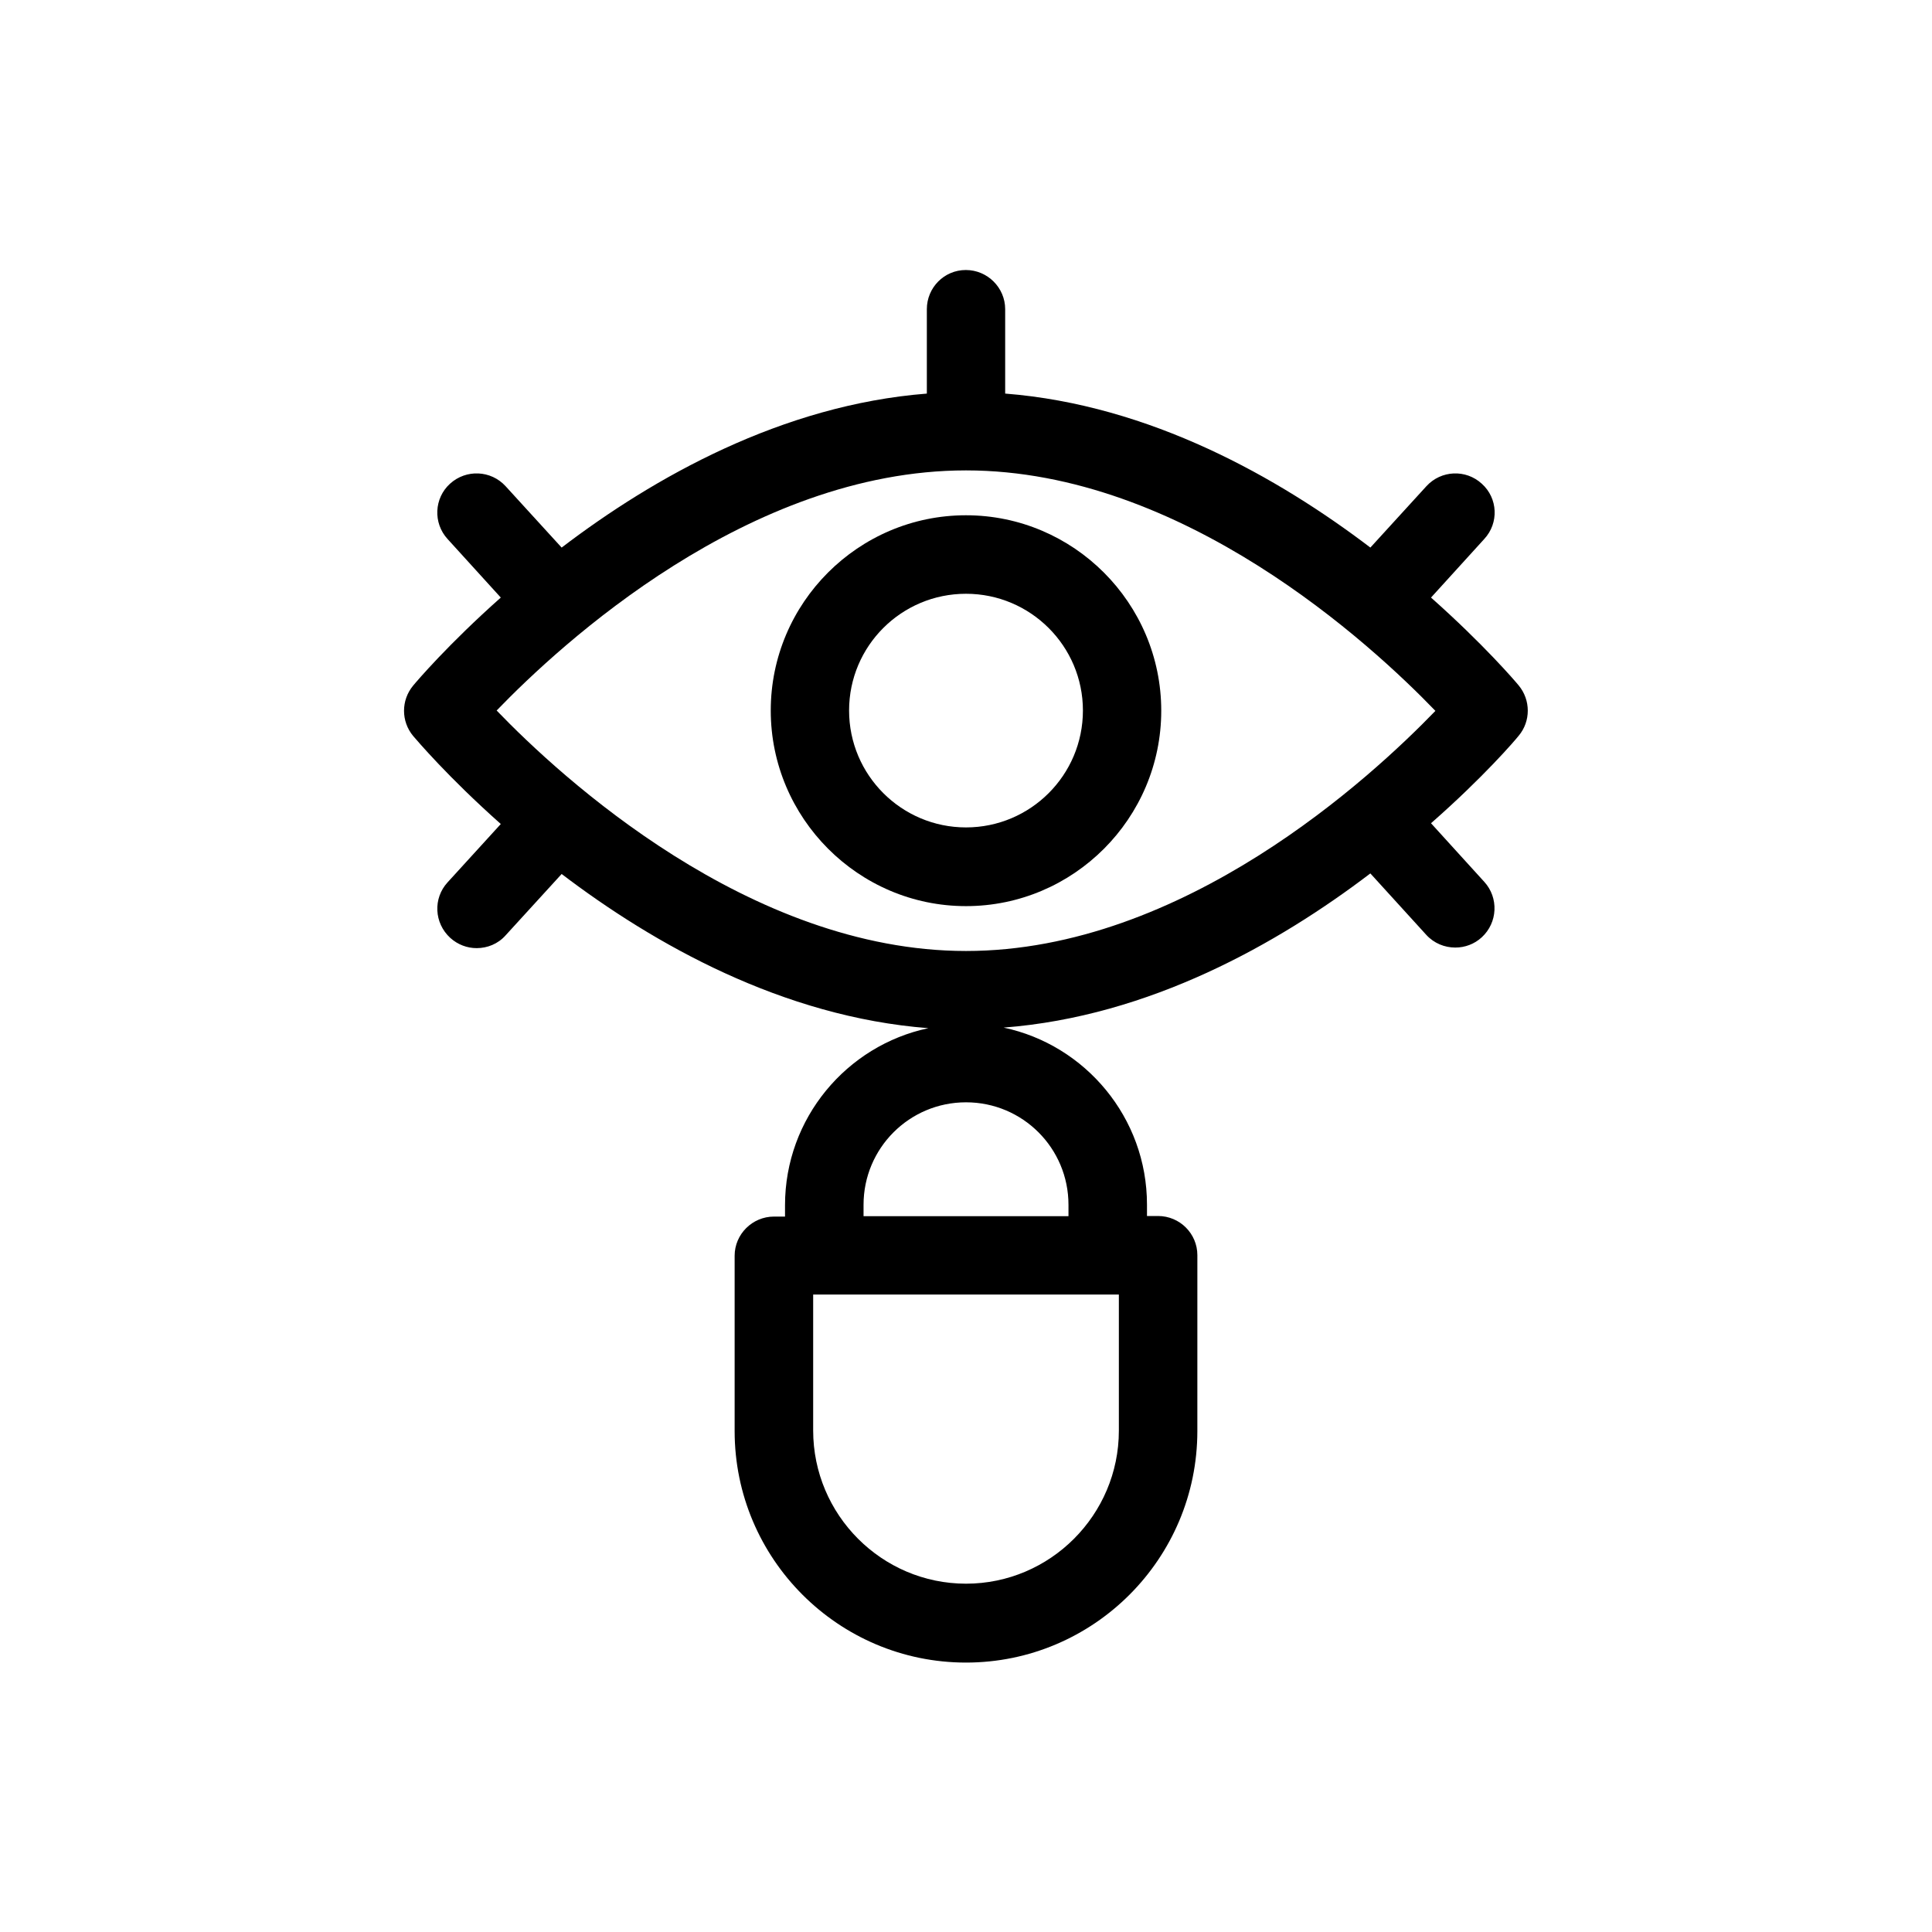
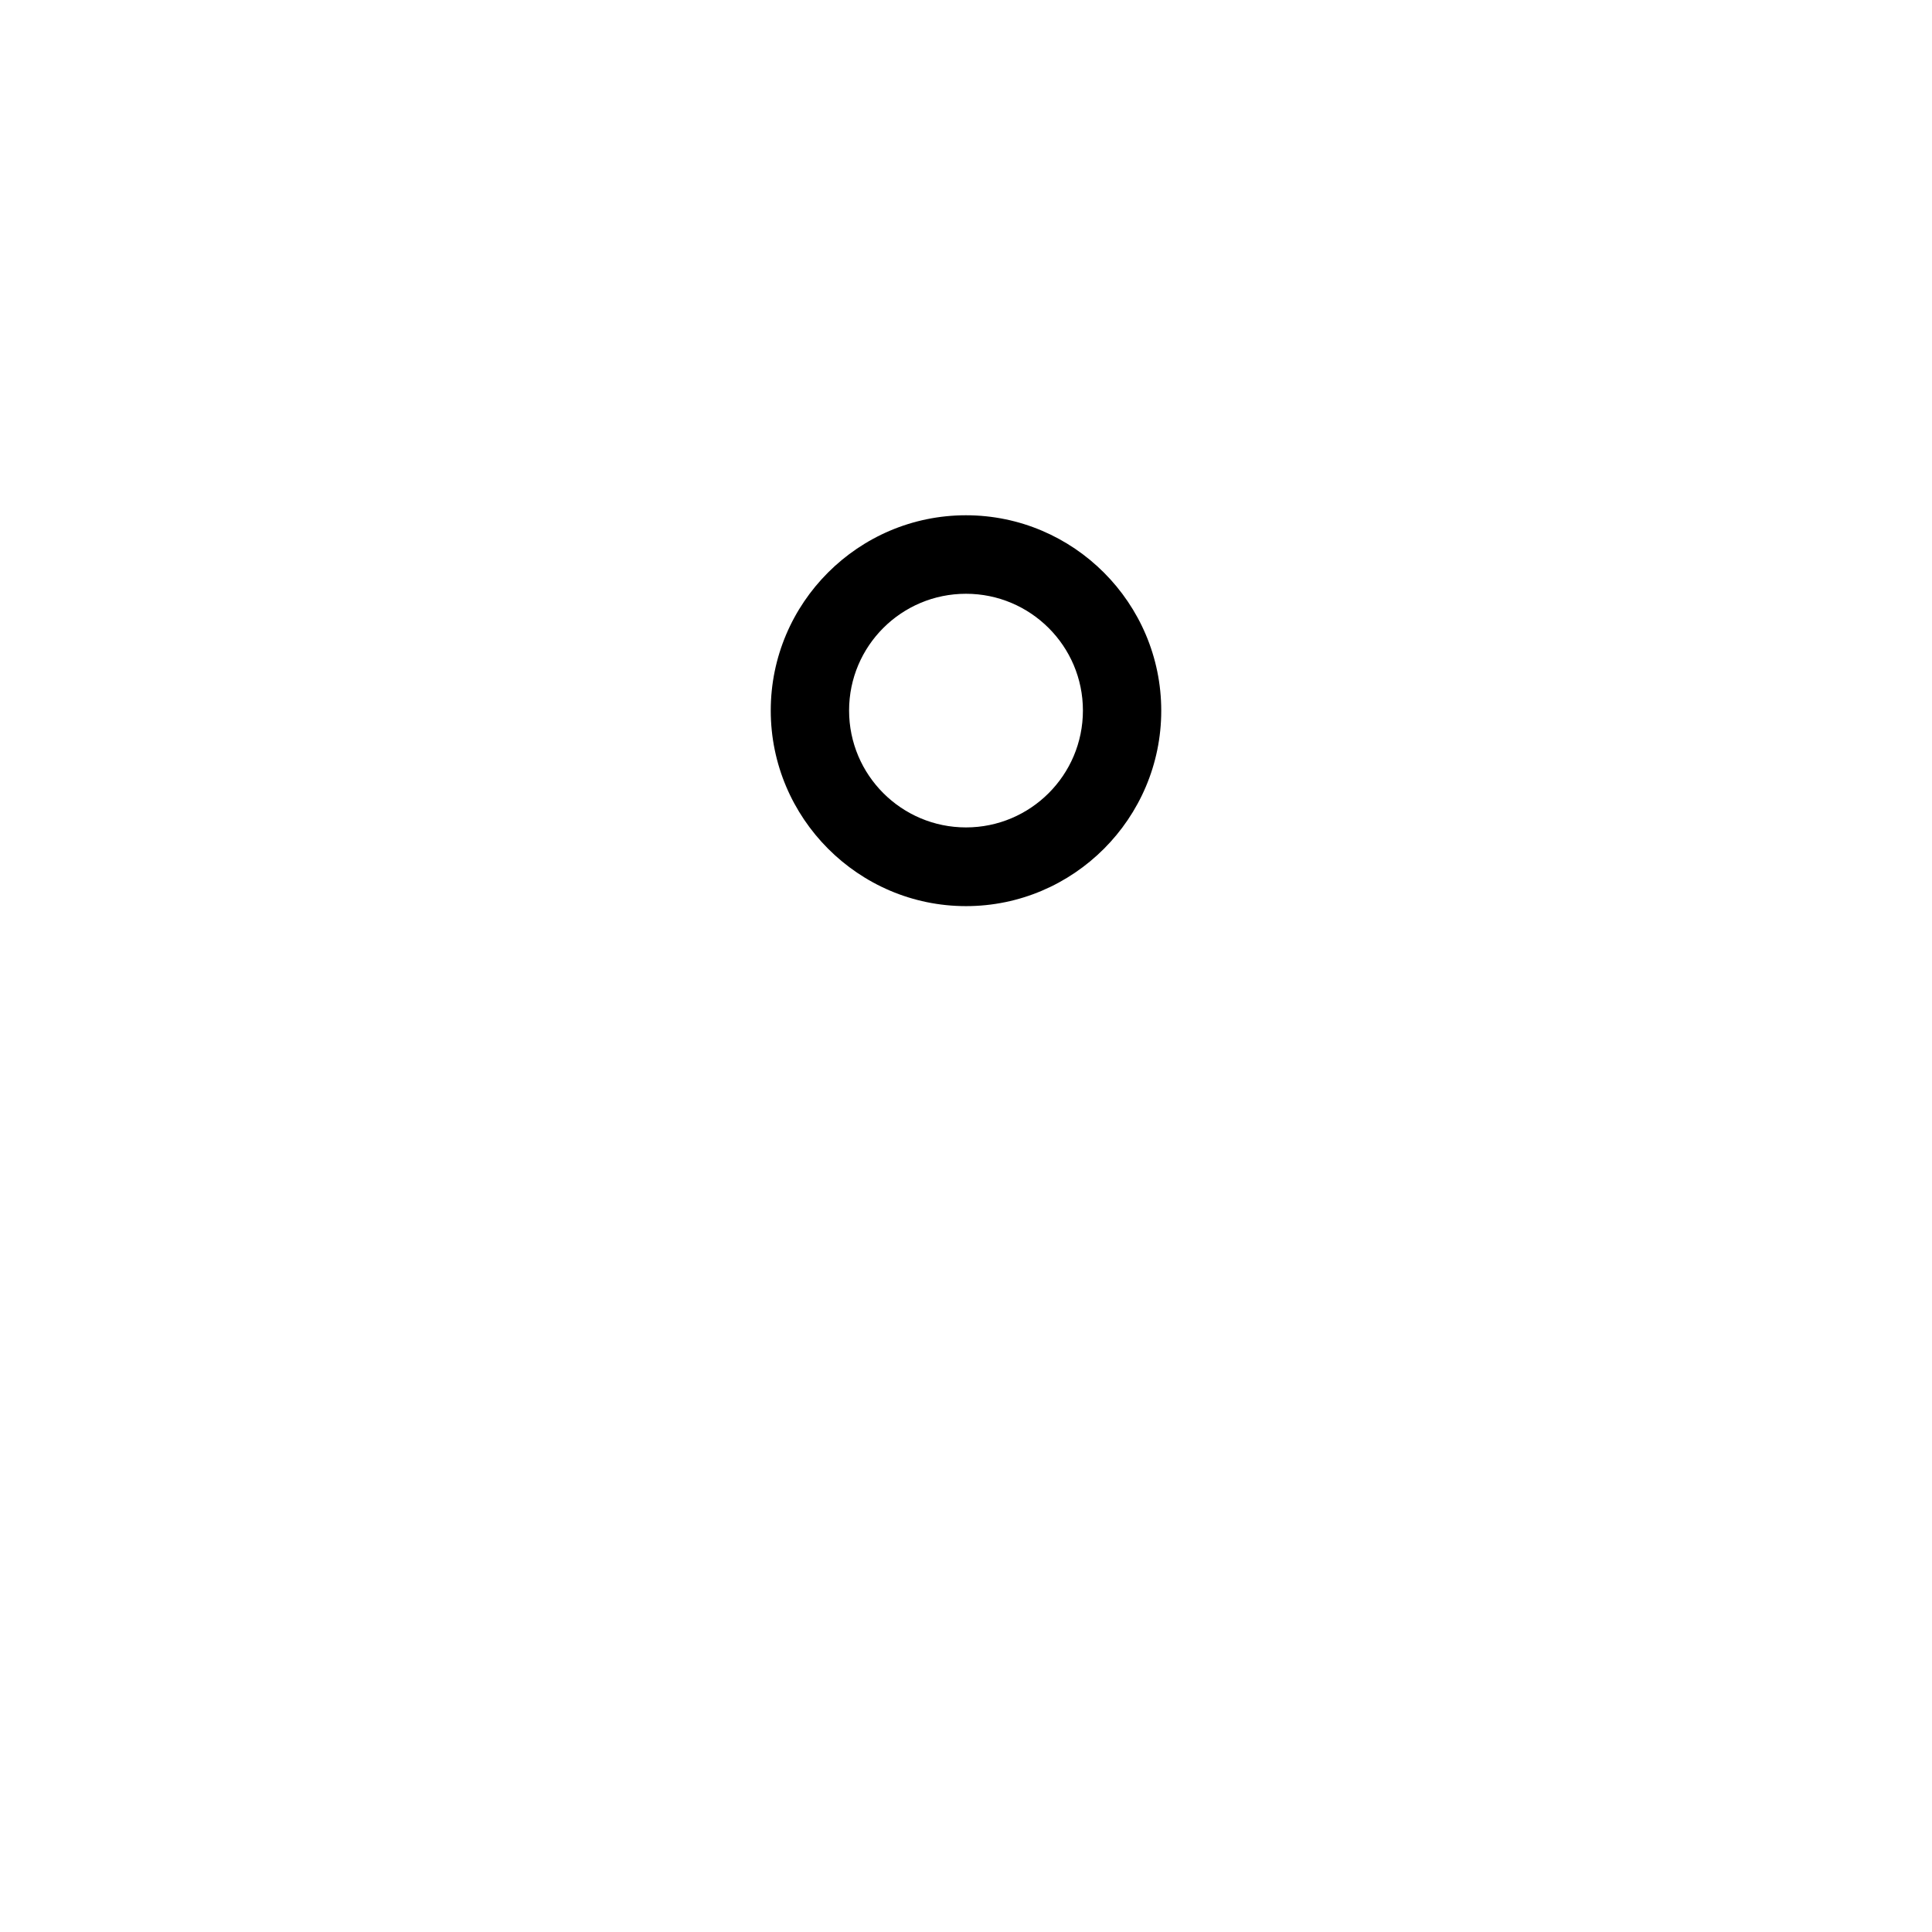
<svg xmlns="http://www.w3.org/2000/svg" fill="#000000" width="800px" height="800px" version="1.1" viewBox="144 144 512 512">
  <g>
-     <path d="m546.46 338.99c3.223-3.828 3.223-9.473 0-13.352-0.906-1.109-9.32-10.934-23.227-23.277l14.105-15.516c3.93-4.234 3.629-10.832-0.652-14.66-4.234-3.883-10.781-3.578-14.664 0.652l-14.859 16.273c-24.383-18.539-58.34-37.785-96.781-40.809v-22.367c0-5.691-4.684-10.379-10.43-10.379-5.746 0-10.328 4.684-10.328 10.379v22.371c-38.441 3.023-72.398 22.219-96.781 40.809l-14.863-16.277c-3.879-4.231-10.43-4.535-14.711-0.656-4.234 3.832-4.535 10.43-0.656 14.664l14.105 15.516c-13.906 12.344-22.27 22.168-23.227 23.328-3.223 3.879-3.223 9.473 0 13.352 0.957 1.109 9.32 10.984 23.227 23.328l-14.105 15.465c-3.879 4.231-3.578 10.781 0.707 14.711 2.016 1.812 4.484 2.719 7.004 2.719 2.82 0 5.644-1.109 7.656-3.375l14.863-16.273c24.434 18.59 58.594 37.887 97.184 40.859-21.664 4.586-37.988 23.879-37.988 46.906v3.023h-2.922c-5.742 0-10.43 4.684-10.43 10.379v46.453c0 33.855 27.508 61.363 61.312 61.363 33.805 0 61.312-27.508 61.312-61.363l0.004-46.605c0-5.691-4.637-10.379-10.43-10.379h-2.922v-3.023c0-23.023-16.324-42.32-37.988-46.906 38.641-2.973 72.699-22.219 97.184-40.859l14.812 16.273c2.066 2.266 4.887 3.375 7.707 3.375 2.519 0 5.039-0.906 7.004-2.719 4.231-3.879 4.535-10.48 0.656-14.711l-14.105-15.516c13.906-12.195 22.32-22.02 23.227-23.176zm-105.95 148.07v36.074c0 22.32-18.188 40.559-40.508 40.559-22.316-0.004-40.504-18.242-40.504-40.613v-36.02zm-13.352-23.781v3.023h-54.309v-3.023c0-15.012 12.141-27.156 27.156-27.156 15.012 0 27.152 12.141 27.152 27.156zm-27.152-67.258c-57.484 0-107.46-46.148-124.39-63.73 16.926-17.535 66.754-63.633 124.39-63.633 57.484 0 107.46 46.148 124.39 63.73-16.93 17.531-66.758 63.633-124.39 63.633z" />
    <path d="m400 280.55c-28.516 0-51.742 23.227-51.742 51.742 0 28.512 23.227 51.84 51.742 51.84s51.742-23.277 51.742-51.793c-0.004-28.516-23.227-51.789-51.742-51.789zm0 82.723c-17.078 0-30.984-13.855-30.984-30.984 0-17.078 13.855-30.934 30.984-30.934 17.078 0 30.984 13.855 30.984 30.934 0 17.133-13.906 30.984-30.984 30.984z" />
  </g>
</svg>